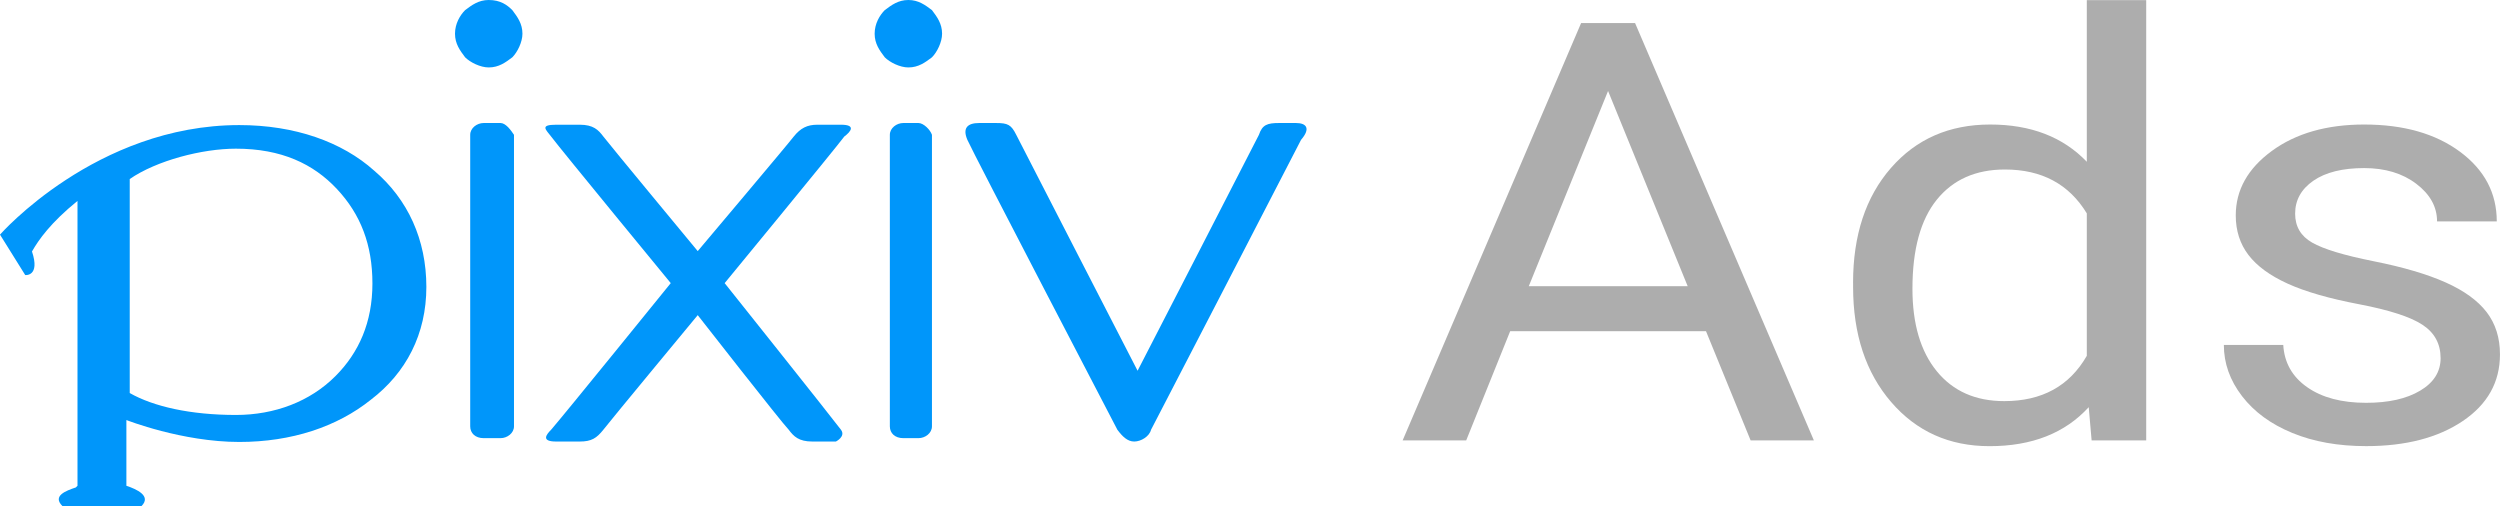
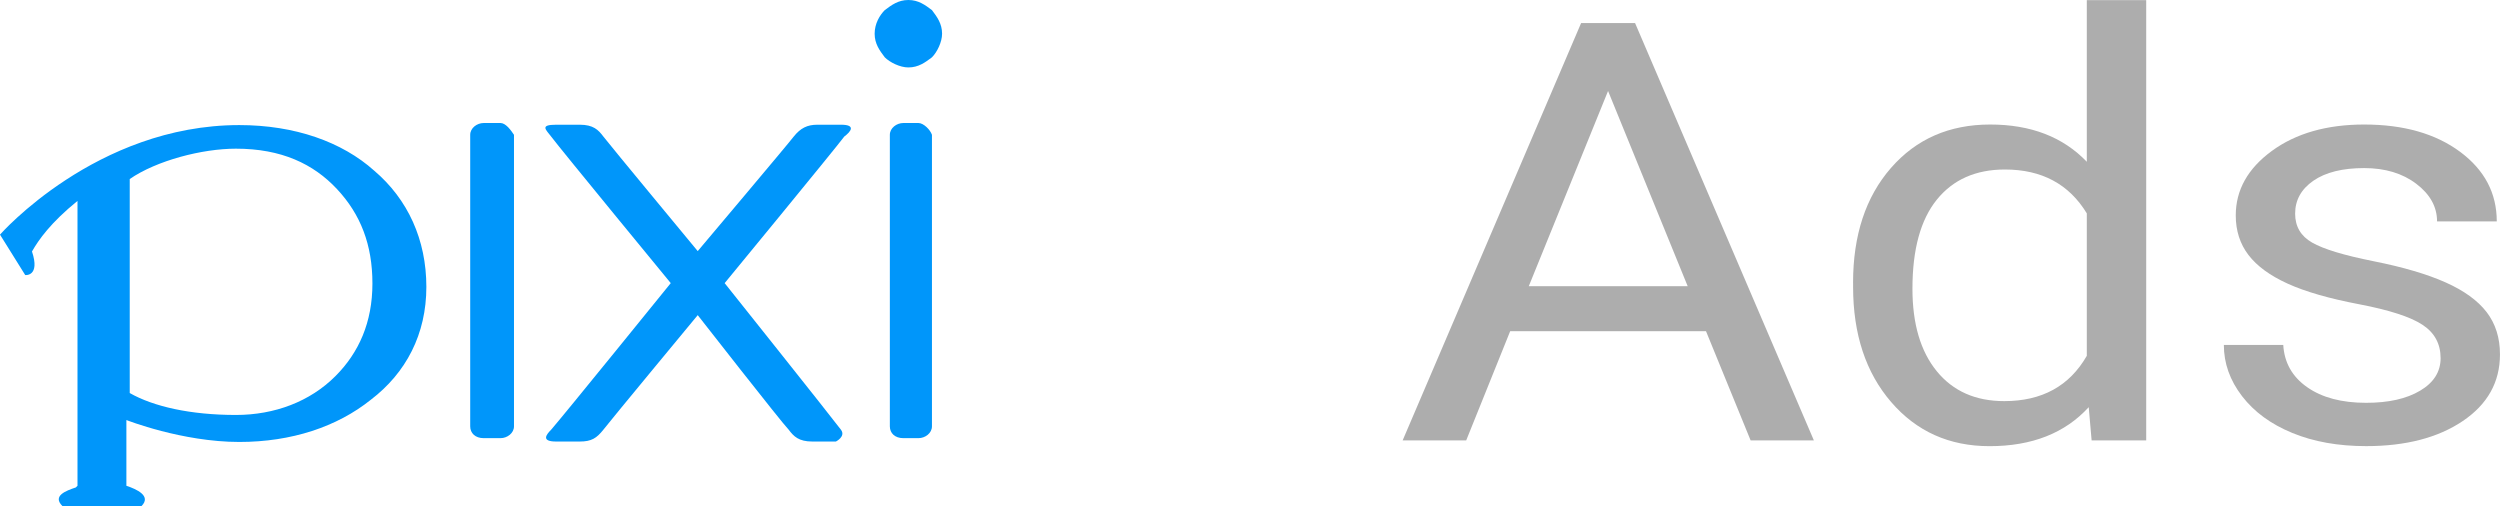
<svg xmlns="http://www.w3.org/2000/svg" enable-background="new 0 0 896.42 181.42" viewBox="0 0 896.42 181.42">
  <path d="m611.72 118.76h-70.22l-15.77 39.16h-22.79l64-149.66h19.34l64.12 149.66h-22.68zm-63.55-16.14h56.98l-28.55-70z" fill="#adadad" />
  <path d="m664.45 101.39c0-17.06 4.53-30.78 13.59-41.17 9.05-10.38 20.91-15.57 35.57-15.57 14.58 0 26.13 4.46 34.65 13.36v-57.97h21.3v157.88h-19.57l-1.04-11.92c-8.52 9.32-20.38 13.98-35.57 13.98-14.43 0-26.19-5.27-35.28-15.83-9.09-10.55-13.64-24.33-13.64-41.32v-1.44zm21.29 2.15c0 12.61 2.92 22.48 8.75 29.6 5.83 7.13 13.89 10.69 24.18 10.69 13.51 0 23.37-5.41 29.59-16.24v-51.08c-6.37-10.49-16.16-15.73-29.36-15.73-10.44 0-18.57 3.6-24.4 10.79-5.84 7.2-8.76 17.86-8.76 31.97z" fill="#adadad" />
  <path d="m875.12 128.42c0-5.14-2.17-9.13-6.5-11.97-4.34-2.84-11.9-5.29-22.68-7.35-10.78-2.05-19.34-4.52-25.67-7.4s-11.01-6.3-14.05-10.28c-3.03-3.97-4.55-8.7-4.55-14.18 0-9.11 4.32-16.82 12.95-23.13 8.63-6.3 19.67-9.46 33.1-9.46 14.12 0 25.57 3.26 34.36 9.76 8.79 6.51 13.18 14.84 13.18 24.98h-21.41c0-5.21-2.48-9.7-7.43-13.47s-11.19-5.65-18.71-5.65c-7.75 0-13.81 1.51-18.19 4.52-4.37 3.02-6.56 6.96-6.56 11.82 0 4.59 2.03 8.05 6.1 10.38s11.42 4.56 22.05 6.68 19.24 4.66 25.84 7.61 11.49 6.49 14.68 10.64c3.18 4.15 4.78 9.2 4.78 15.16 0 9.94-4.45 17.9-13.35 23.9s-20.46 8.99-34.65 8.99c-9.98 0-18.8-1.57-26.48-4.73-7.68-3.15-13.68-7.56-18.02-13.21s-6.51-11.77-6.51-18.35h21.3c.38 6.37 3.24 11.43 8.58 15.16 5.33 3.74 12.38 5.6 21.13 5.6 8.06 0 14.52-1.45 19.4-4.37 4.87-2.9 7.31-6.78 7.31-11.65z" fill="#adadad" />
  <g fill="#0096fa">
    <path d="m0 84.13s34.44-39.28 85.81-39.28c19.94 0 36.86 6.04 48.34 16.32 12.09 10.27 18.73 24.78 18.73 41.7s-7.25 30.82-19.94 40.49c-12.09 9.67-28.4 15.11-47.13 15.11-20.55 0-40.49-7.86-40.49-7.86v23.57c3.63 1.21 9.06 3.63 5.44 7.25h-28.4c-3.63-3.63 1.21-5.44 4.83-6.65l.6-.6v-102.14c-9.67 7.86-13.9 13.9-16.32 18.13 3.02 9.06-2.42 8.46-2.42 8.46zm84.6 64.66c13.9 0 26.59-4.83 35.65-13.9 8.46-8.46 13.29-19.34 13.29-33.24s-4.23-24.78-12.69-33.84-19.94-14.5-36.26-14.5c-12.09 0-28.4 4.23-38.07 10.88v54.99 21.75c8.47 4.83 21.76 7.86 38.08 7.86z" />
    <path d="m179.47 44.11h-6.04c-2.42 0-4.83 1.81-4.83 4.23v104.54c0 2.42 1.81 4.23 4.83 4.23h6.04c2.42 0 4.83-1.81 4.83-4.23v-104.54c-1.2-1.81-3.01-4.23-4.83-4.23z" />
    <path d="m329.34 44.11h-5.44c-2.42 0-4.83 1.81-4.83 4.23v104.54c0 2.42 1.81 4.23 4.83 4.23h5.44c2.42 0 4.83-1.81 4.83-4.23v-104.54c-.6-1.81-3.02-4.23-4.83-4.23z" />
-     <path d="m464.7 44.11c-4.23 0-1.21 0-6.04 0-4.23 0-6.04.6-7.25 4.23-1.81 3.63-43.51 84.6-43.51 84.6s-41.7-80.97-43.51-84.6-3.02-4.23-7.25-4.23-1.81 0-6.04 0-6.04 1.81-4.23 6.04 53.78 103.94 53.78 103.94c1.81 2.42 3.63 4.23 6.04 4.23 2.42 0 5.44-1.81 6.04-4.23 0 0 51.36-99.1 53.78-103.94 3.63-4.22 1.81-6.04-1.81-6.04z" />
    <path d="m301.54 44.72c-6.04 0-4.83 0-8.46 0s-6.04 1.21-8.46 4.23c-1.81 2.42-34.44 41.09-34.44 41.09s-32.03-38.67-33.84-41.09-3.63-4.23-8.46-4.23c-4.23 0-3.02 0-8.46 0-6.04 0-3.63 1.81-1.81 4.23 3.63 4.83 42.9 52.57 42.9 52.57s-38.67 47.74-42.9 52.57c-1.81 1.81-3.63 4.23 1.81 4.23h8.46c4.23 0 6.04-1.21 8.46-4.23 1.81-2.42 33.84-41.09 33.84-41.09s30.21 38.67 32.63 41.09c1.81 2.42 3.63 4.23 8.46 4.23h8.46s3.63-1.81 1.81-4.23c-3.63-4.83-41.7-52.57-41.7-52.57s39.28-47.74 42.9-52.57c2.43-1.82 4.24-4.23-1.2-4.23z" />
-     <path d="m175.24 0c-3.63 0-6.04 1.81-8.46 3.63-1.81 1.81-3.63 4.83-3.63 8.46s1.81 6.04 3.63 8.46c1.81 1.81 5.44 3.63 8.46 3.63 3.63 0 6.04-1.81 8.46-3.63 1.81-1.81 3.63-5.44 3.63-8.46 0-3.63-1.81-6.04-3.63-8.46-1.81-1.82-4.23-3.63-8.46-3.63z" />
    <path d="m325.71 0c-3.63 0-6.04 1.81-8.46 3.63-1.81 1.81-3.63 4.83-3.63 8.46s1.81 6.04 3.63 8.46c1.81 1.81 5.44 3.63 8.46 3.63 3.63 0 6.04-1.81 8.46-3.63 1.81-1.81 3.63-5.44 3.63-8.46 0-3.63-1.81-6.04-3.63-8.46-2.42-1.82-4.83-3.63-8.46-3.63z" />
  </g>
  <path d="m611.72-85.34h-70.22l-15.77 39.16h-22.79l64.01-149.66h19.34l64.11 149.67h-22.68zm-63.55-16.13h56.98l-28.55-70z" fill="#858585" />
  <path d="m664.45-102.71c0-17.06 4.53-30.78 13.59-41.17 9.05-10.38 20.91-15.57 35.57-15.57 14.58 0 26.13 4.46 34.65 13.36v-57.97h21.3v157.88h-19.57l-1.04-11.92c-8.52 9.32-20.38 13.98-35.57 13.98-14.43 0-26.19-5.27-35.28-15.83-9.09-10.55-13.64-24.33-13.64-41.32v-1.44zm21.29 2.16c0 12.61 2.92 22.48 8.75 29.6 5.83 7.13 13.89 10.69 24.18 10.69 13.51 0 23.37-5.41 29.59-16.24v-51.09c-6.37-10.49-16.16-15.73-29.36-15.73-10.44 0-18.57 3.6-24.4 10.79-5.84 7.21-8.76 17.86-8.76 31.98z" fill="#858585" />
-   <path d="m875.12-75.67c0-5.14-2.17-9.13-6.5-11.97-4.34-2.84-11.9-5.29-22.68-7.35-10.78-2.05-19.34-4.52-25.67-7.4s-11.01-6.3-14.05-10.28c-3.03-3.97-4.55-8.7-4.55-14.18 0-9.11 4.32-16.82 12.95-23.13 8.63-6.3 19.67-9.46 33.1-9.46 14.12 0 25.57 3.26 34.36 9.76 8.79 6.51 13.18 14.84 13.18 24.98h-21.41c0-5.21-2.48-9.7-7.43-13.47s-11.19-5.65-18.71-5.65c-7.75 0-13.81 1.51-18.19 4.52-4.37 3.02-6.56 6.96-6.56 11.82 0 4.59 2.03 8.05 6.1 10.38s11.42 4.56 22.05 6.68 19.24 4.66 25.84 7.61 11.49 6.49 14.68 10.64c3.18 4.15 4.78 9.2 4.78 15.16 0 9.94-4.45 17.9-13.35 23.9s-20.46 8.99-34.65 8.99c-9.98 0-18.8-1.57-26.48-4.73-7.68-3.15-13.68-7.56-18.02-13.21s-6.51-11.77-6.51-18.35h21.3c.38 6.37 3.24 11.43 8.58 15.16 5.33 3.74 12.38 5.6 21.13 5.6 8.06 0 14.52-1.45 19.4-4.37 4.87-2.9 7.31-6.79 7.31-11.65z" fill="#858585" />
+   <path d="m875.12-75.67c0-5.14-2.17-9.13-6.5-11.97-4.34-2.84-11.9-5.29-22.68-7.35-10.78-2.05-19.34-4.52-25.67-7.4s-11.01-6.3-14.05-10.28c-3.03-3.97-4.55-8.7-4.55-14.18 0-9.11 4.32-16.82 12.95-23.13 8.63-6.3 19.67-9.46 33.1-9.46 14.12 0 25.57 3.26 34.36 9.76 8.79 6.51 13.18 14.84 13.18 24.98h-21.41s-11.19-5.65-18.71-5.65c-7.75 0-13.81 1.51-18.19 4.52-4.37 3.02-6.56 6.96-6.56 11.82 0 4.59 2.03 8.05 6.1 10.38s11.42 4.56 22.05 6.68 19.24 4.66 25.84 7.61 11.49 6.49 14.68 10.64c3.18 4.15 4.78 9.2 4.78 15.16 0 9.94-4.45 17.9-13.35 23.9s-20.46 8.99-34.65 8.99c-9.98 0-18.8-1.57-26.48-4.73-7.68-3.15-13.68-7.56-18.02-13.21s-6.51-11.77-6.51-18.35h21.3c.38 6.37 3.24 11.43 8.58 15.16 5.33 3.74 12.38 5.6 21.13 5.6 8.06 0 14.52-1.45 19.4-4.37 4.87-2.9 7.31-6.79 7.31-11.65z" fill="#858585" />
  <path d="m0-119.97s34.44-39.28 85.81-39.28c19.94 0 36.86 6.04 48.34 16.32 12.09 10.27 18.73 24.78 18.73 41.7s-7.25 30.82-19.94 40.49c-12.09 9.67-28.4 15.11-47.13 15.11-20.55 0-40.49-7.86-40.49-7.86v23.57c3.63 1.21 9.06 3.63 5.44 7.25h-28.4c-3.63-3.63 1.21-5.44 4.83-6.65l.6-.6v-102.12c-9.67 7.86-13.9 13.9-16.32 18.13 3.02 9.06-2.42 8.46-2.42 8.46zm84.6 64.66c13.9 0 26.59-4.83 35.65-13.9 8.46-8.46 13.29-19.34 13.29-33.24s-4.23-24.78-12.69-33.84-19.94-14.5-36.26-14.5c-12.09 0-28.4 4.23-38.07 10.88v54.99 21.75c8.47 4.84 21.76 7.86 38.08 7.86z" fill="#0096fa" />
  <path d="m179.47-159.98h-6.04c-2.42 0-4.83 1.81-4.83 4.23v104.54c0 2.42 1.81 4.23 4.83 4.23h6.04c2.42 0 4.83-1.81 4.83-4.23v-104.54c-1.2-1.81-3.01-4.23-4.83-4.23z" fill="#0096fa" />
  <path d="m329.34-159.98h-5.44c-2.42 0-4.83 1.81-4.83 4.23v104.54c0 2.42 1.81 4.23 4.83 4.23h5.44c2.42 0 4.83-1.81 4.83-4.23v-104.54c-.6-1.81-3.02-4.23-4.83-4.23z" fill="#0096fa" />
  <path d="m464.7-159.98c-4.23 0-1.21 0-6.04 0-4.23 0-6.04.6-7.25 4.23-1.81 3.63-43.51 84.6-43.51 84.6s-41.7-80.97-43.51-84.6-3.02-4.23-7.25-4.23-1.81 0-6.04 0-6.04 1.81-4.23 6.04 53.77 103.94 53.77 103.94c1.81 2.42 3.63 4.23 6.04 4.23 2.42 0 5.44-1.81 6.04-4.23 0 0 51.36-99.1 53.78-103.94 3.64-4.23 1.82-6.04-1.8-6.04z" fill="#0096fa" />
  <path d="m301.54-159.38c-6.04 0-4.83 0-8.46 0s-6.04 1.21-8.46 4.23c-1.81 2.42-34.44 41.09-34.44 41.09s-32.03-38.67-33.84-41.09-3.63-4.23-8.46-4.23c-4.23 0-3.02 0-8.46 0-6.04 0-3.63 1.81-1.81 4.23 3.63 4.83 42.9 52.57 42.9 52.57s-38.68 47.74-42.91 52.58c-1.81 1.81-3.63 4.23 1.81 4.23h8.46c4.23 0 6.04-1.21 8.46-4.23 1.81-2.42 33.84-41.09 33.84-41.09s30.22 38.67 32.64 41.09c1.81 2.42 3.63 4.23 8.46 4.23h8.46s3.63-1.81 1.81-4.23c-3.63-4.83-41.7-52.57-41.7-52.57s39.28-47.74 42.9-52.57c2.43-1.82 4.24-4.24-1.2-4.24z" fill="#0096fa" />
  <path d="m175.24-204.09c-3.63 0-6.04 1.81-8.46 3.63-1.81 1.81-3.63 4.83-3.63 8.46s1.81 6.04 3.63 8.46c1.81 1.81 5.44 3.63 8.46 3.63 3.63 0 6.04-1.81 8.46-3.63 1.81-1.81 3.63-5.44 3.63-8.46 0-3.63-1.81-6.04-3.63-8.46-1.81-1.82-4.23-3.63-8.46-3.63z" fill="#0096fa" />
  <path d="m325.71-204.09c-3.63 0-6.04 1.81-8.46 3.63-1.81 1.81-3.63 4.83-3.63 8.46s1.81 6.04 3.63 8.46c1.81 1.81 5.44 3.63 8.46 3.63 3.63 0 6.04-1.81 8.46-3.63 1.81-1.81 3.63-5.44 3.63-8.46 0-3.63-1.81-6.04-3.63-8.46-2.42-1.82-4.83-3.63-8.46-3.63z" fill="#0096fa" />
  <path d="m611.72-289.43h-70.22l-15.77 39.16h-22.79l64.01-149.66h19.34l64.12 149.66h-22.68zm-63.55-16.14h56.98l-28.55-70z" fill="#5c5c5c" />
  <path d="m664.45-306.8c0-17.06 4.53-30.78 13.59-41.17 9.05-10.38 20.91-15.57 35.57-15.57 14.58 0 26.13 4.46 34.65 13.36v-57.97h21.3v157.88h-19.57l-1.04-11.92c-8.52 9.32-20.38 13.98-35.57 13.98-14.43 0-26.19-5.27-35.28-15.83-9.09-10.55-13.64-24.33-13.64-41.32v-1.44zm21.29 2.16c0 12.61 2.92 22.48 8.75 29.6 5.83 7.13 13.89 10.69 24.18 10.69 13.51 0 23.37-5.41 29.59-16.24v-51.09c-6.37-10.49-16.16-15.73-29.36-15.73-10.44 0-18.57 3.6-24.4 10.79-5.84 7.2-8.76 17.86-8.76 31.98z" fill="#5c5c5c" />
  <path d="m875.12-279.77c0-5.14-2.17-9.13-6.5-11.97-4.34-2.84-11.9-5.29-22.68-7.35-10.78-2.05-19.34-4.52-25.67-7.4s-11.01-6.3-14.05-10.28c-3.03-3.97-4.55-8.7-4.55-14.18 0-9.11 4.32-16.82 12.95-23.13 8.63-6.3 19.67-9.46 33.1-9.46 14.12 0 25.57 3.26 34.36 9.76 8.79 6.51 13.18 14.84 13.18 24.98h-21.41c0-5.21-2.48-9.7-7.43-13.47s-11.19-5.65-18.71-5.65c-7.75 0-13.81 1.51-18.19 4.52-4.37 3.02-6.56 6.96-6.56 11.82 0 4.59 2.03 8.05 6.1 10.38s11.42 4.56 22.05 6.68 19.24 4.66 25.84 7.61 11.49 6.49 14.68 10.64c3.18 4.15 4.78 9.2 4.78 15.16 0 9.94-4.45 17.9-13.35 23.9s-20.46 8.99-34.65 8.99c-9.98 0-18.8-1.57-26.48-4.73-7.68-3.15-13.68-7.56-18.02-13.21s-6.51-11.77-6.51-18.35h21.3c.38 6.37 3.24 11.43 8.58 15.16 5.33 3.74 12.38 5.6 21.13 5.6 8.06 0 14.52-1.45 19.4-4.37 4.87-2.89 7.31-6.78 7.31-11.65z" fill="#5c5c5c" />
  <path d="m0-324.06s34.44-39.28 85.81-39.28c19.94 0 36.86 6.04 48.34 16.32 12.09 10.27 18.73 24.78 18.73 41.7s-7.25 30.82-19.94 40.49c-12.09 9.67-28.4 15.11-47.13 15.11-20.55 0-40.49-7.86-40.49-7.86v23.57c3.63 1.21 9.06 3.63 5.44 7.25h-28.4c-3.63-3.63 1.21-5.44 4.83-6.65l.6-.6v-102.12c-9.67 7.86-13.9 13.9-16.32 18.13 3.02 9.06-2.42 8.46-2.42 8.46zm84.6 64.66c13.9 0 26.59-4.83 35.65-13.9 8.46-8.46 13.29-19.34 13.29-33.24s-4.23-24.78-12.69-33.84-19.94-14.5-36.26-14.5c-12.09 0-28.4 4.23-38.07 10.88v54.99 21.75c8.47 4.84 21.76 7.86 38.08 7.86z" fill="#0096fa" />
  <path d="m179.47-364.08h-6.04c-2.42 0-4.83 1.81-4.83 4.23v104.54c0 2.42 1.81 4.23 4.83 4.23h6.04c2.42 0 4.83-1.81 4.83-4.23v-104.54c-1.2-1.81-3.01-4.23-4.83-4.23z" fill="#0096fa" />
  <path d="m329.34-364.08h-5.44c-2.42 0-4.83 1.81-4.83 4.23v104.54c0 2.42 1.81 4.23 4.83 4.23h5.44c2.42 0 4.83-1.81 4.83-4.23v-104.54c-.6-1.81-3.02-4.23-4.83-4.23z" fill="#0096fa" />
  <path d="m464.7-364.08c-4.23 0-1.21 0-6.04 0-4.23 0-6.04.6-7.25 4.23-1.81 3.63-43.51 84.6-43.51 84.6s-41.7-80.97-43.51-84.6-3.02-4.23-7.25-4.23-1.81 0-6.04 0-6.04 1.81-4.23 6.04 53.78 103.94 53.78 103.94c1.81 2.42 3.63 4.23 6.04 4.23 2.42 0 5.44-1.81 6.04-4.23 0 0 51.36-99.1 53.78-103.94 3.63-4.22 1.81-6.04-1.81-6.04z" fill="#0096fa" />
  <path d="m301.54-363.47c-6.04 0-4.83 0-8.46 0s-6.04 1.21-8.46 4.23c-1.81 2.42-34.44 41.09-34.44 41.09s-32.03-38.67-33.84-41.09-3.63-4.23-8.46-4.23c-4.23 0-3.02 0-8.46 0-6.04 0-3.63 1.81-1.81 4.23 3.63 4.83 42.9 52.57 42.9 52.57s-38.67 47.74-42.9 52.57c-1.81 1.81-3.63 4.23 1.81 4.23h8.46c4.23 0 6.04-1.21 8.46-4.23 1.81-2.42 33.84-41.09 33.84-41.09s30.21 38.67 32.63 41.09c1.81 2.42 3.63 4.23 8.46 4.23h8.46s3.63-1.81 1.81-4.23c-3.63-4.83-41.7-52.57-41.7-52.57s39.28-47.74 42.9-52.57c2.43-1.81 4.24-4.23-1.2-4.23z" fill="#0096fa" />
  <path d="m175.24-408.19c-3.63 0-6.04 1.81-8.46 3.63-1.81 1.81-3.63 4.83-3.63 8.46s1.81 6.04 3.63 8.46c1.81 1.81 5.44 3.63 8.46 3.63 3.63 0 6.04-1.81 8.46-3.63 1.81-1.81 3.63-5.44 3.63-8.46 0-3.63-1.81-6.04-3.63-8.46-1.81-1.82-4.23-3.63-8.46-3.63z" fill="#0096fa" />
  <path d="m325.71-408.19c-3.63 0-6.04 1.81-8.46 3.63-1.81 1.81-3.63 4.83-3.63 8.46s1.81 6.04 3.63 8.46c1.81 1.81 5.44 3.63 8.46 3.63 3.63 0 6.04-1.81 8.46-3.63 1.81-1.81 3.63-5.44 3.63-8.46 0-3.63-1.81-6.04-3.63-8.46-2.42-1.82-4.83-3.63-8.46-3.63z" fill="#0096fa" />
  <path d="m611.72-493.53h-70.22l-15.77 39.16h-22.79l64.01-149.66h19.34l64.12 149.66h-22.68zm-63.55-16.13h56.98l-28.55-70z" fill="#333" />
  <path d="m664.45-510.9c0-17.06 4.53-30.78 13.59-41.17 9.05-10.38 20.91-15.57 35.57-15.57 14.58 0 26.13 4.46 34.65 13.36v-57.97h21.3v157.88h-19.57l-1.04-11.92c-8.52 9.32-20.38 13.98-35.57 13.98-14.43 0-26.19-5.27-35.28-15.83-9.09-10.55-13.64-24.33-13.64-41.32v-1.44zm21.29 2.16c0 12.61 2.92 22.48 8.75 29.6 5.83 7.13 13.89 10.69 24.18 10.69 13.51 0 23.37-5.41 29.59-16.24v-51.09c-6.37-10.49-16.16-15.73-29.36-15.73-10.44 0-18.57 3.6-24.4 10.79-5.84 7.21-8.76 17.87-8.76 31.98z" fill="#333" />
  <path d="m875.12-483.86c0-5.14-2.17-9.13-6.5-11.97-4.34-2.84-11.9-5.29-22.68-7.35-10.78-2.05-19.34-4.52-25.67-7.4s-11.01-6.3-14.05-10.28c-3.03-3.97-4.55-8.7-4.55-14.18 0-9.11 4.32-16.82 12.95-23.13 8.63-6.3 19.67-9.46 33.1-9.46 14.12 0 25.57 3.26 34.36 9.76 8.79 6.51 13.18 14.84 13.18 24.98h-21.41c0-5.21-2.48-9.7-7.43-13.47s-11.19-5.65-18.71-5.65c-7.75 0-13.81 1.51-18.19 4.52-4.37 3.02-6.56 6.96-6.56 11.82 0 4.59 2.03 8.05 6.1 10.38s11.42 4.56 22.05 6.68 19.24 4.66 25.84 7.61 11.49 6.49 14.68 10.64c3.18 4.15 4.78 9.2 4.78 15.16 0 9.94-4.45 17.9-13.35 23.9s-20.46 8.99-34.65 8.99c-9.98 0-18.8-1.57-26.48-4.73-7.68-3.15-13.68-7.56-18.02-13.21s-6.51-11.77-6.51-18.35h21.3c.38 6.37 3.24 11.43 8.58 15.16 5.33 3.74 12.38 5.6 21.13 5.6 8.06 0 14.52-1.45 19.4-4.37 4.87-2.9 7.31-6.79 7.31-11.65z" fill="#333" />
  <path d="m0-528.16s34.44-39.28 85.81-39.28c19.94 0 36.86 6.04 48.34 16.32 12.09 10.27 18.73 24.78 18.73 41.7s-7.25 30.82-19.94 40.49c-12.09 9.67-28.4 15.11-47.13 15.11-20.55 0-40.49-7.86-40.49-7.86v23.57c3.63 1.21 9.06 3.63 5.44 7.25h-28.4c-3.63-3.63 1.21-5.44 4.83-6.65l.6-.6v-102.12c-9.67 7.86-13.9 13.9-16.32 18.13 3.02 9.06-2.42 8.46-2.42 8.46zm84.6 64.66c13.9 0 26.59-4.83 35.65-13.9 8.46-8.46 13.29-19.34 13.29-33.24s-4.23-24.78-12.69-33.84-19.94-14.5-36.26-14.5c-12.09 0-28.4 4.23-38.07 10.88v54.99 21.75c8.47 4.84 21.76 7.86 38.08 7.86z" fill="#0096fa" />
  <path d="m179.47-568.17h-6.04c-2.42 0-4.83 1.81-4.83 4.23v104.54c0 2.42 1.81 4.23 4.83 4.23h6.04c2.42 0 4.83-1.81 4.83-4.23v-104.54c-1.2-1.81-3.01-4.23-4.83-4.23z" fill="#0096fa" />
  <path d="m329.34-568.17h-5.44c-2.42 0-4.83 1.81-4.83 4.23v104.54c0 2.42 1.81 4.23 4.83 4.23h5.44c2.42 0 4.83-1.81 4.83-4.23v-104.54c-.6-1.81-3.02-4.23-4.83-4.23z" fill="#0096fa" />
  <path d="m464.7-568.17c-4.23 0-1.21 0-6.04 0-4.23 0-6.04.6-7.25 4.23-1.81 3.63-43.51 84.6-43.51 84.6s-41.7-80.97-43.51-84.6-3.02-4.23-7.25-4.23-1.81 0-6.04 0-6.04 1.81-4.23 6.04 53.78 103.94 53.78 103.94c1.81 2.42 3.63 4.23 6.04 4.23 2.42 0 5.44-1.81 6.04-4.23 0 0 51.36-99.1 53.78-103.94 3.63-4.23 1.81-6.04-1.81-6.04z" fill="#0096fa" />
  <path d="m301.54-567.57c-6.04 0-4.83 0-8.46 0s-6.04 1.21-8.46 4.23c-1.81 2.42-34.44 41.09-34.44 41.09s-32.03-38.67-33.84-41.09-3.63-4.23-8.46-4.23c-4.23 0-3.02 0-8.46 0-6.04 0-3.63 1.81-1.81 4.23 3.63 4.83 42.9 52.57 42.9 52.57s-38.67 47.74-42.9 52.57c-1.81 1.81-3.63 4.23 1.81 4.23h8.46c4.23 0 6.04-1.21 8.46-4.23 1.81-2.42 33.84-41.09 33.84-41.09s30.21 38.67 32.63 41.09c1.81 2.42 3.63 4.23 8.46 4.23h8.46s3.63-1.81 1.81-4.23c-3.63-4.83-41.7-52.57-41.7-52.57s39.28-47.74 42.9-52.57c2.43-1.81 4.24-4.23-1.2-4.23z" fill="#0096fa" />
  <path d="m175.24-612.28c-3.63 0-6.04 1.81-8.46 3.63-1.81 1.81-3.63 4.83-3.63 8.46s1.81 6.04 3.63 8.46c1.81 1.81 5.44 3.63 8.46 3.63 3.63 0 6.04-1.81 8.46-3.63 1.81-1.81 3.63-5.44 3.63-8.46 0-3.63-1.81-6.04-3.63-8.46-1.81-1.82-4.23-3.63-8.46-3.63z" fill="#0096fa" />
  <path d="m325.71-612.28c-3.63 0-6.04 1.81-8.46 3.63-1.81 1.81-3.63 4.83-3.63 8.46s1.81 6.04 3.63 8.46c1.81 1.81 5.44 3.63 8.46 3.63 3.63 0 6.04-1.81 8.46-3.63 1.81-1.81 3.63-5.44 3.63-8.46 0-3.63-1.81-6.04-3.63-8.46-2.42-1.82-4.83-3.63-8.46-3.63z" fill="#0096fa" />
</svg>